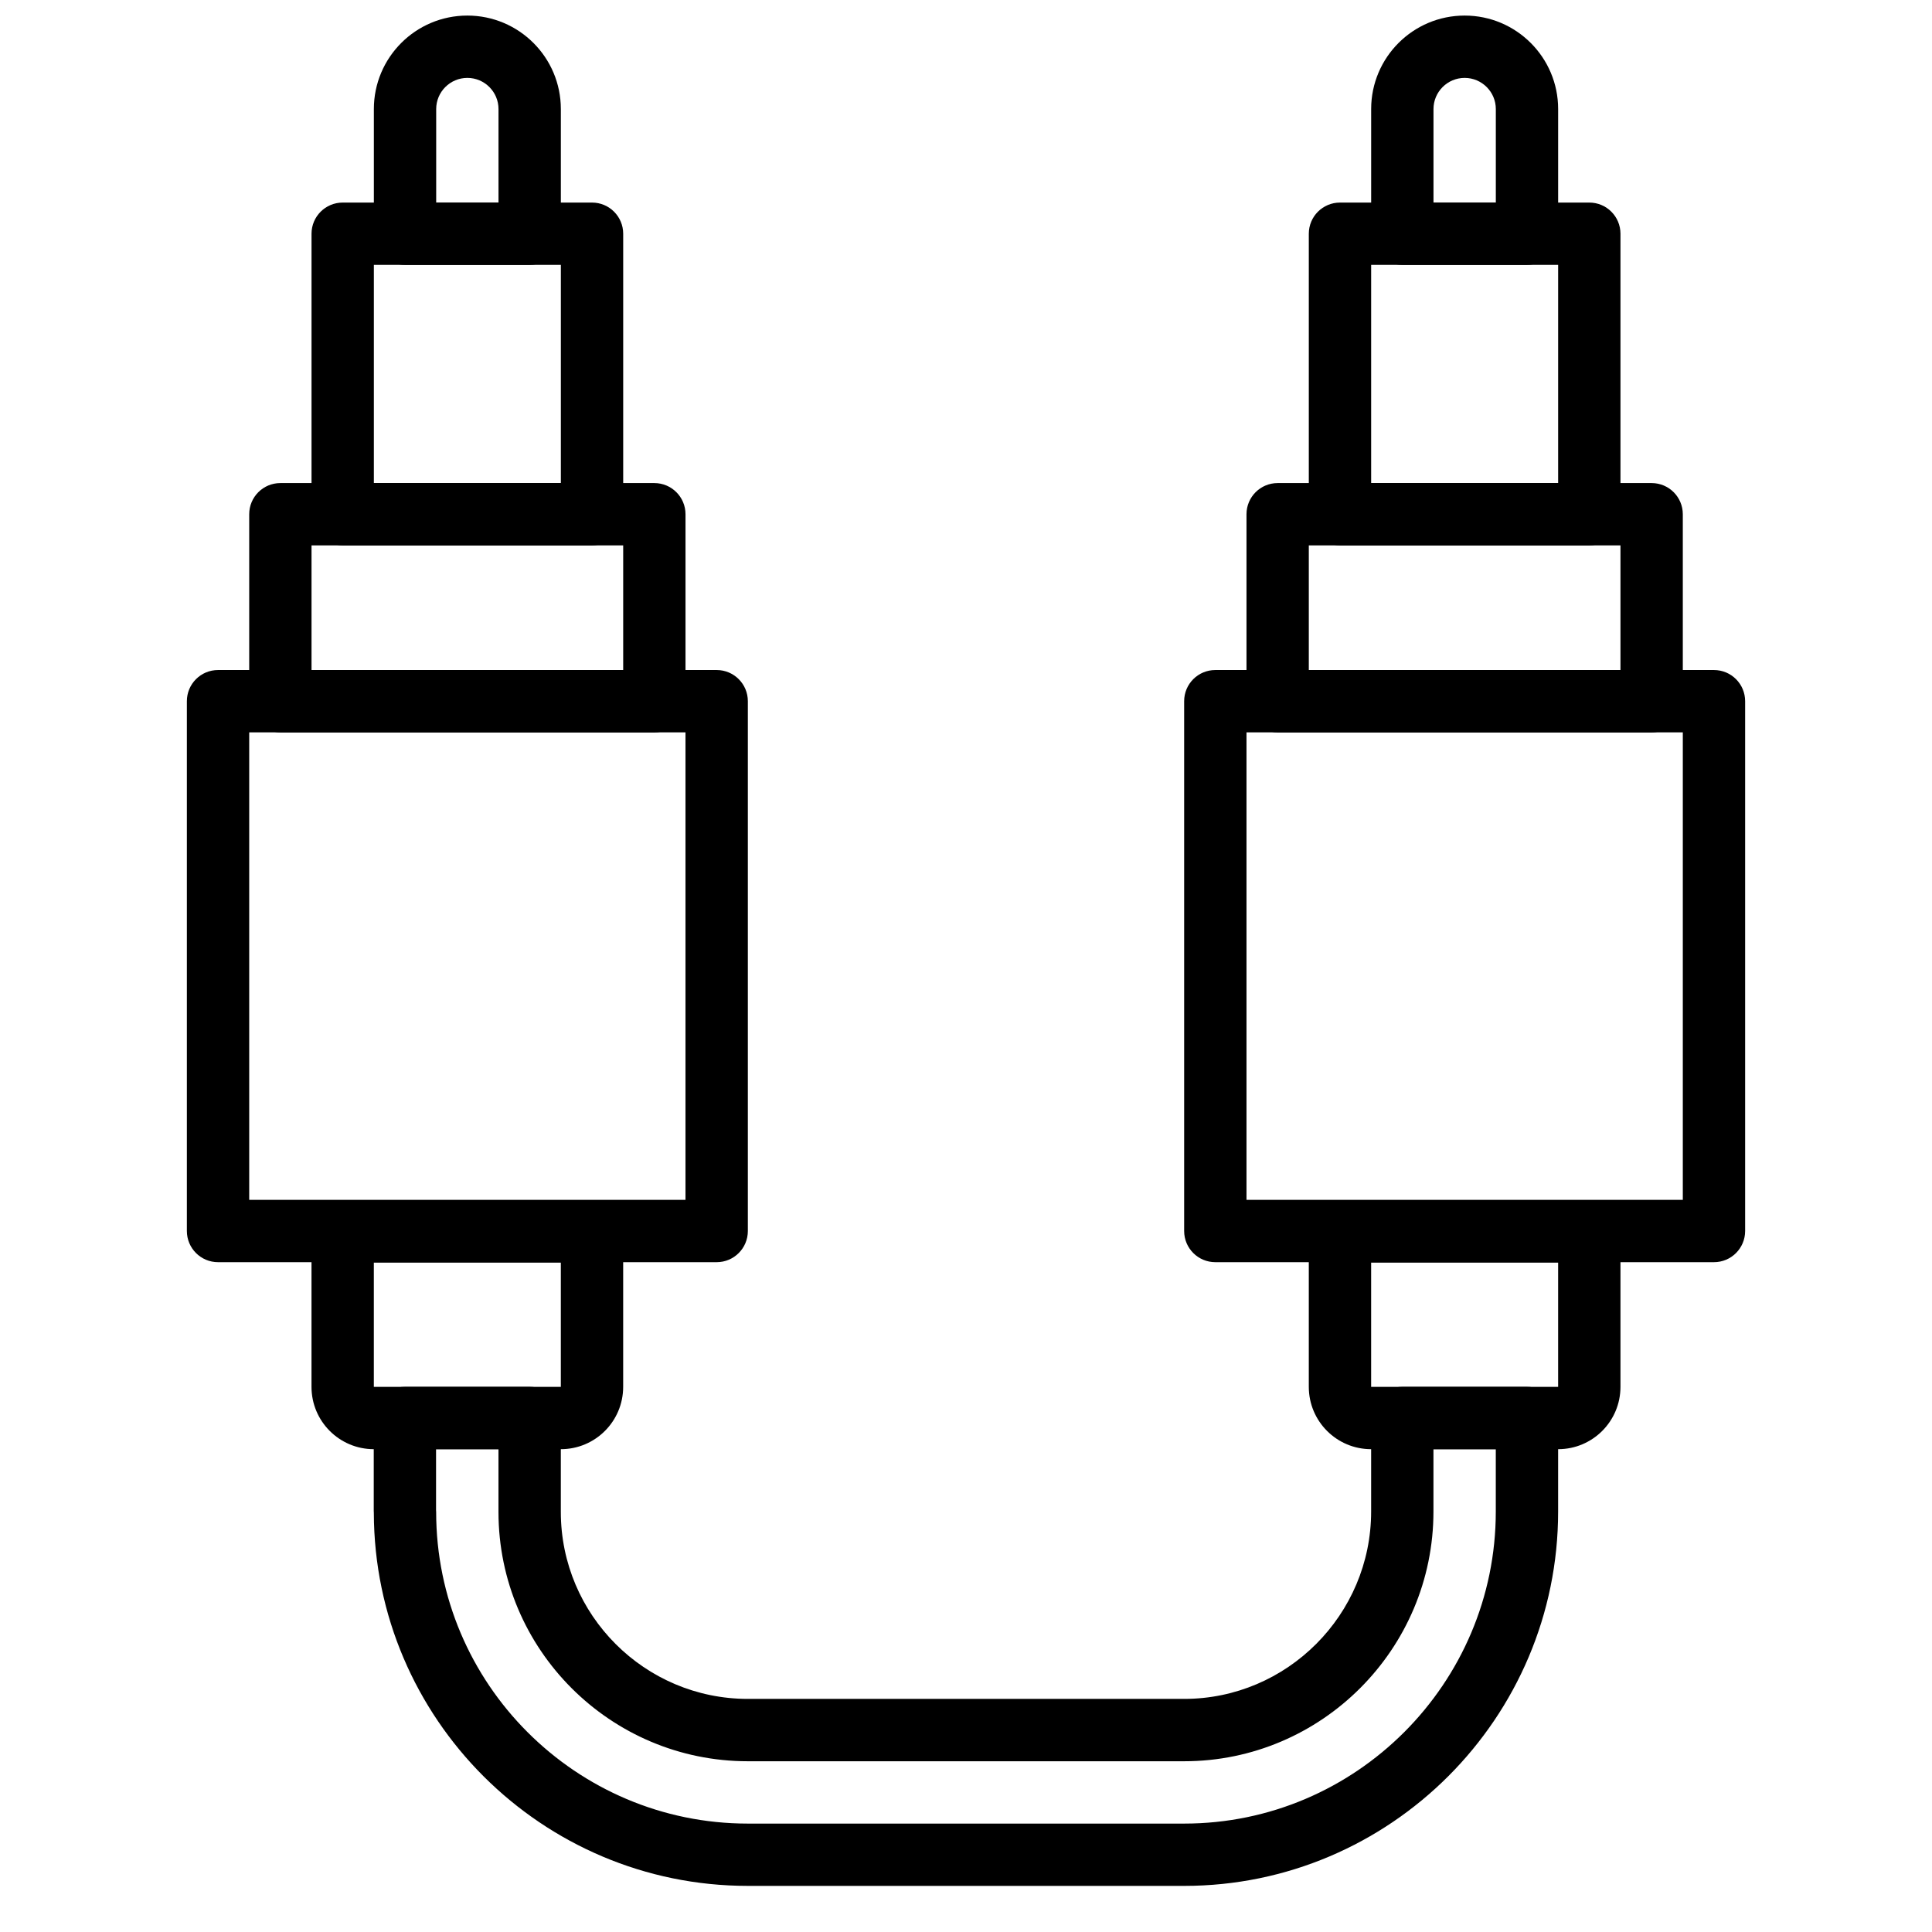
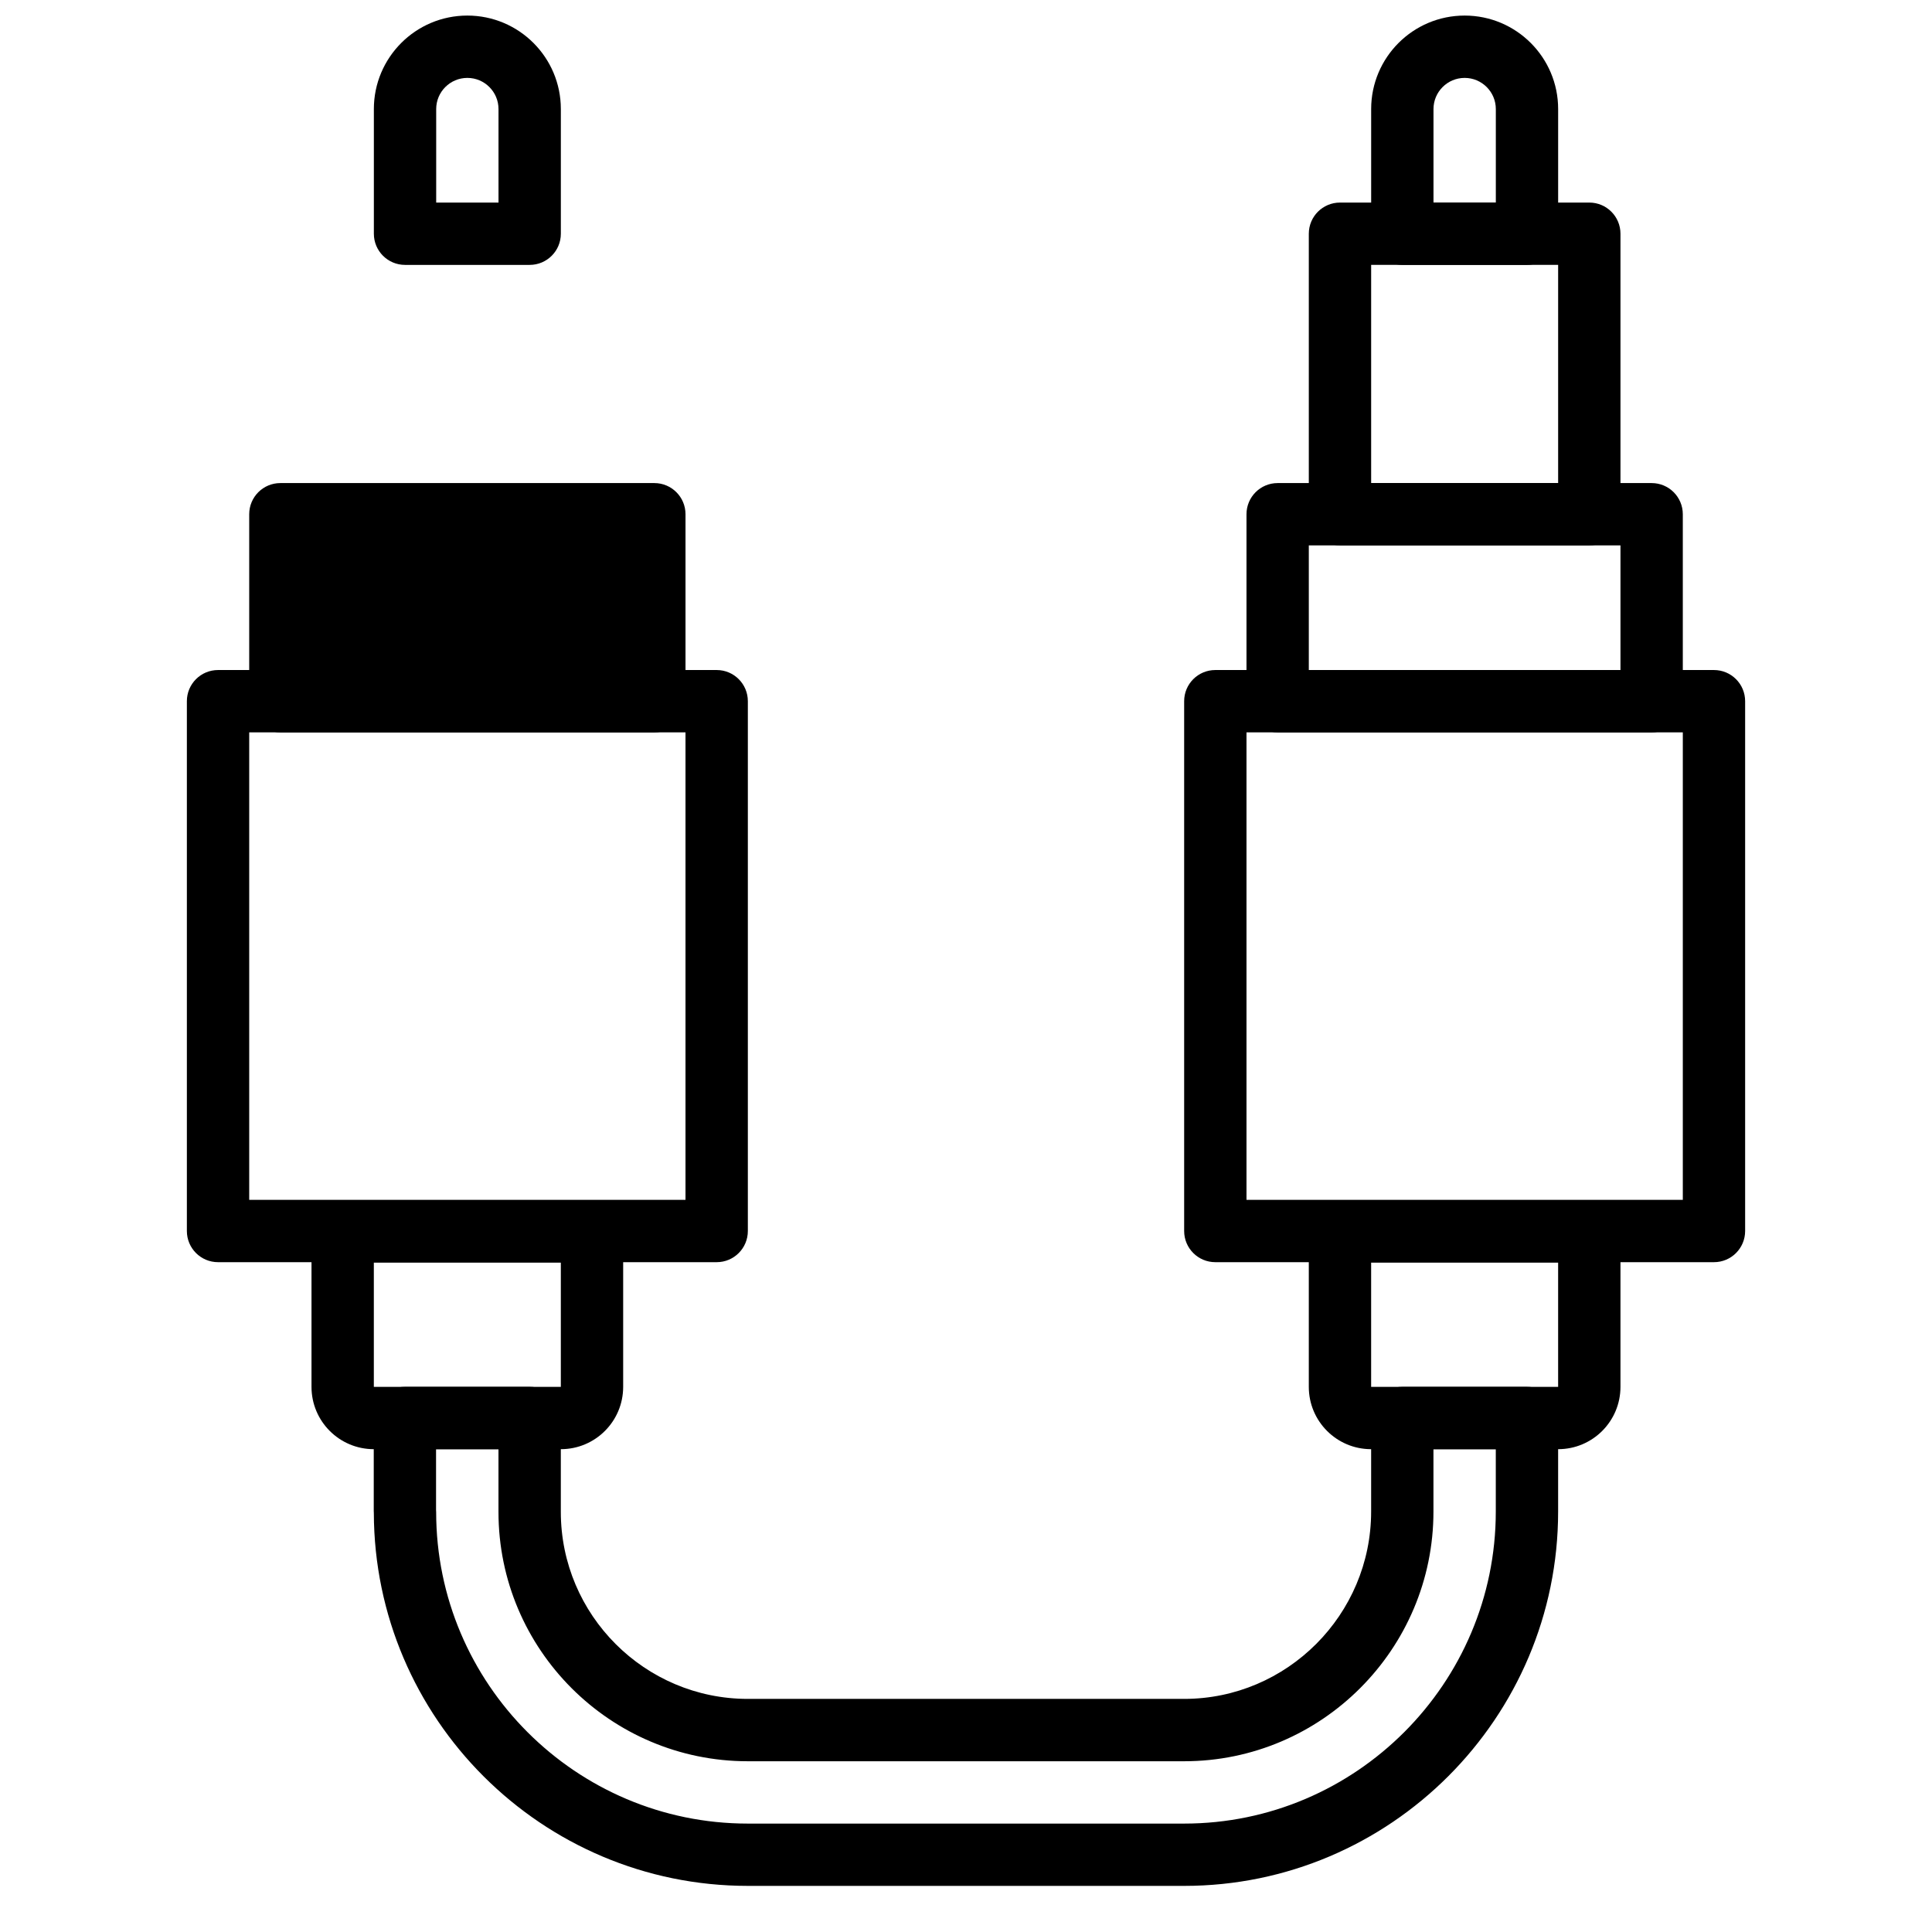
<svg xmlns="http://www.w3.org/2000/svg" width="800px" height="800px" version="1.1" viewBox="144 144 512 512">
  <defs>
    <clipPath id="b">
      <path d="m243 148.09h50v66.906h-50z" />
    </clipPath>
    <clipPath id="a">
      <path d="m507 148.09h50v66.906h-50z" />
    </clipPath>
  </defs>
-   <path d="m218.3 338.09h99.109c4.562 0 8.258-3.695 8.258-8.258v-49.555c0-4.562-3.695-8.258-8.258-8.258h-99.109c-4.562 0-8.258 3.695-8.258 8.258v49.555c0 4.562 3.695 8.258 8.258 8.258zm8.258-49.555h82.594v33.039h-82.594z" fill-rule="evenodd" />
-   <path d="m234.82 288.53h66.07c4.562 0 8.262-3.695 8.262-8.258v-74.332c0-4.562-3.699-8.258-8.262-8.258h-66.07c-4.562 0-8.262 3.695-8.262 8.258v74.332c0 4.562 3.699 8.258 8.262 8.258zm8.258-74.332h49.555v57.816h-49.555z" fill-rule="evenodd" />
+   <path d="m218.3 338.09h99.109c4.562 0 8.258-3.695 8.258-8.258v-49.555c0-4.562-3.695-8.258-8.258-8.258h-99.109c-4.562 0-8.258 3.695-8.258 8.258v49.555c0 4.562 3.695 8.258 8.258 8.258zm8.258-49.555h82.594h-82.594z" fill-rule="evenodd" />
  <path d="m201.78 478.49h132.15c4.562 0 8.258-3.695 8.258-8.258v-140.41c0-4.562-3.695-8.258-8.258-8.258h-132.15c-4.559 0-8.258 3.695-8.258 8.258v140.41c0 4.562 3.699 8.258 8.258 8.258zm8.262-16.516v-123.89h115.62v123.89z" fill-rule="evenodd" />
  <path d="m243.07 478.6h49.555v32.93h-49.555zm49.555 49.449c9.129 0 16.52-7.391 16.52-16.52v-41.188c0-4.562-3.699-8.258-8.262-8.258h-66.07c-4.562 0-8.262 3.695-8.262 8.258v41.188c0 9.129 7.391 16.52 16.52 16.52z" fill-rule="evenodd" />
  <g clip-path="url(#b)">
    <path d="m276.11 197.68h-16.516v-24.777c0-4.555 3.703-8.258 8.258-8.258 4.559 0 8.258 3.703 8.258 8.258zm8.262 16.52c4.559 0 8.258-3.699 8.258-8.262v-33.035c0-13.68-11.098-24.777-24.777-24.777-13.68 0-24.777 11.098-24.777 24.777v33.035c0 4.562 3.699 8.262 8.258 8.262z" fill-rule="evenodd" />
  </g>
  <path d="m482.59 338.09h99.109c4.562 0 8.262-3.695 8.262-8.258v-49.555c0-4.562-3.699-8.258-8.262-8.258h-99.109c-4.562 0-8.258 3.695-8.258 8.258v49.555c0 4.562 3.695 8.258 8.258 8.258zm8.258-49.555h82.594v33.039h-82.594z" fill-rule="evenodd" />
  <path d="m499.11 288.53h66.074c4.559 0 8.258-3.695 8.258-8.258v-74.332c0-4.562-3.699-8.258-8.258-8.258h-66.074c-4.562 0-8.262 3.695-8.262 8.258v74.332c0 4.562 3.699 8.258 8.262 8.258zm8.258-74.332h49.555v57.816h-49.555z" fill-rule="evenodd" />
  <path d="m466.07 478.49h132.15c4.562 0 8.258-3.695 8.258-8.258v-140.41c0-4.562-3.695-8.258-8.258-8.258h-132.15c-4.559 0-8.258 3.695-8.258 8.258v140.41c0 4.562 3.699 8.258 8.258 8.258zm8.262-140.41h115.63v123.89h-115.63z" fill-rule="evenodd" />
  <path d="m556.92 478.6v32.93h-49.555v-32.93zm0 49.449c9.129 0 16.52-7.391 16.52-16.52v-41.188c0-4.562-3.699-8.258-8.258-8.258h-66.074c-4.562 0-8.262 3.695-8.262 8.258v41.188c0 9.129 7.391 16.52 16.52 16.52z" fill-rule="evenodd" />
  <g clip-path="url(#a)">
    <path d="m540.41 197.68h-16.52v-24.777c0-4.555 3.703-8.258 8.258-8.258 4.559 0 8.262 3.703 8.262 8.258zm8.258 16.52c4.562 0 8.258-3.699 8.258-8.262v-33.035c0-13.68-11.098-24.777-24.777-24.777-13.68 0-24.777 11.098-24.777 24.777v33.035c0 4.562 3.699 8.262 8.258 8.262z" fill-rule="evenodd" />
  </g>
  <path d="m342.18 643.78h115.63c54.637 0 99.109-44.547 99.109-99.215v-24.777c0-4.562-3.695-8.262-8.258-8.262h-33.039c-4.559 0-8.258 3.699-8.258 8.262v24.777c0 27.344-22.262 49.66-49.555 49.66h-115.63c-27.312 0-49.555-22.238-49.555-49.555v-24.883c0-4.562-3.699-8.262-8.258-8.262h-33.062c-4.562 0-8.258 3.699-8.258 8.262v24.652l0.023 0.469c0.129 54.543 44.535 98.871 99.109 98.871zm198.22-115.73v16.52c0 45.555-37.086 82.699-82.594 82.699h-115.63c-45.531 0-82.59-37.062-82.59-82.594l-0.027-0.465v-16.16h16.543v16.625c0 36.441 29.641 66.074 66.074 66.074h115.63c36.426 0 66.074-29.723 66.074-66.18v-16.52z" fill-rule="evenodd" />
</svg>